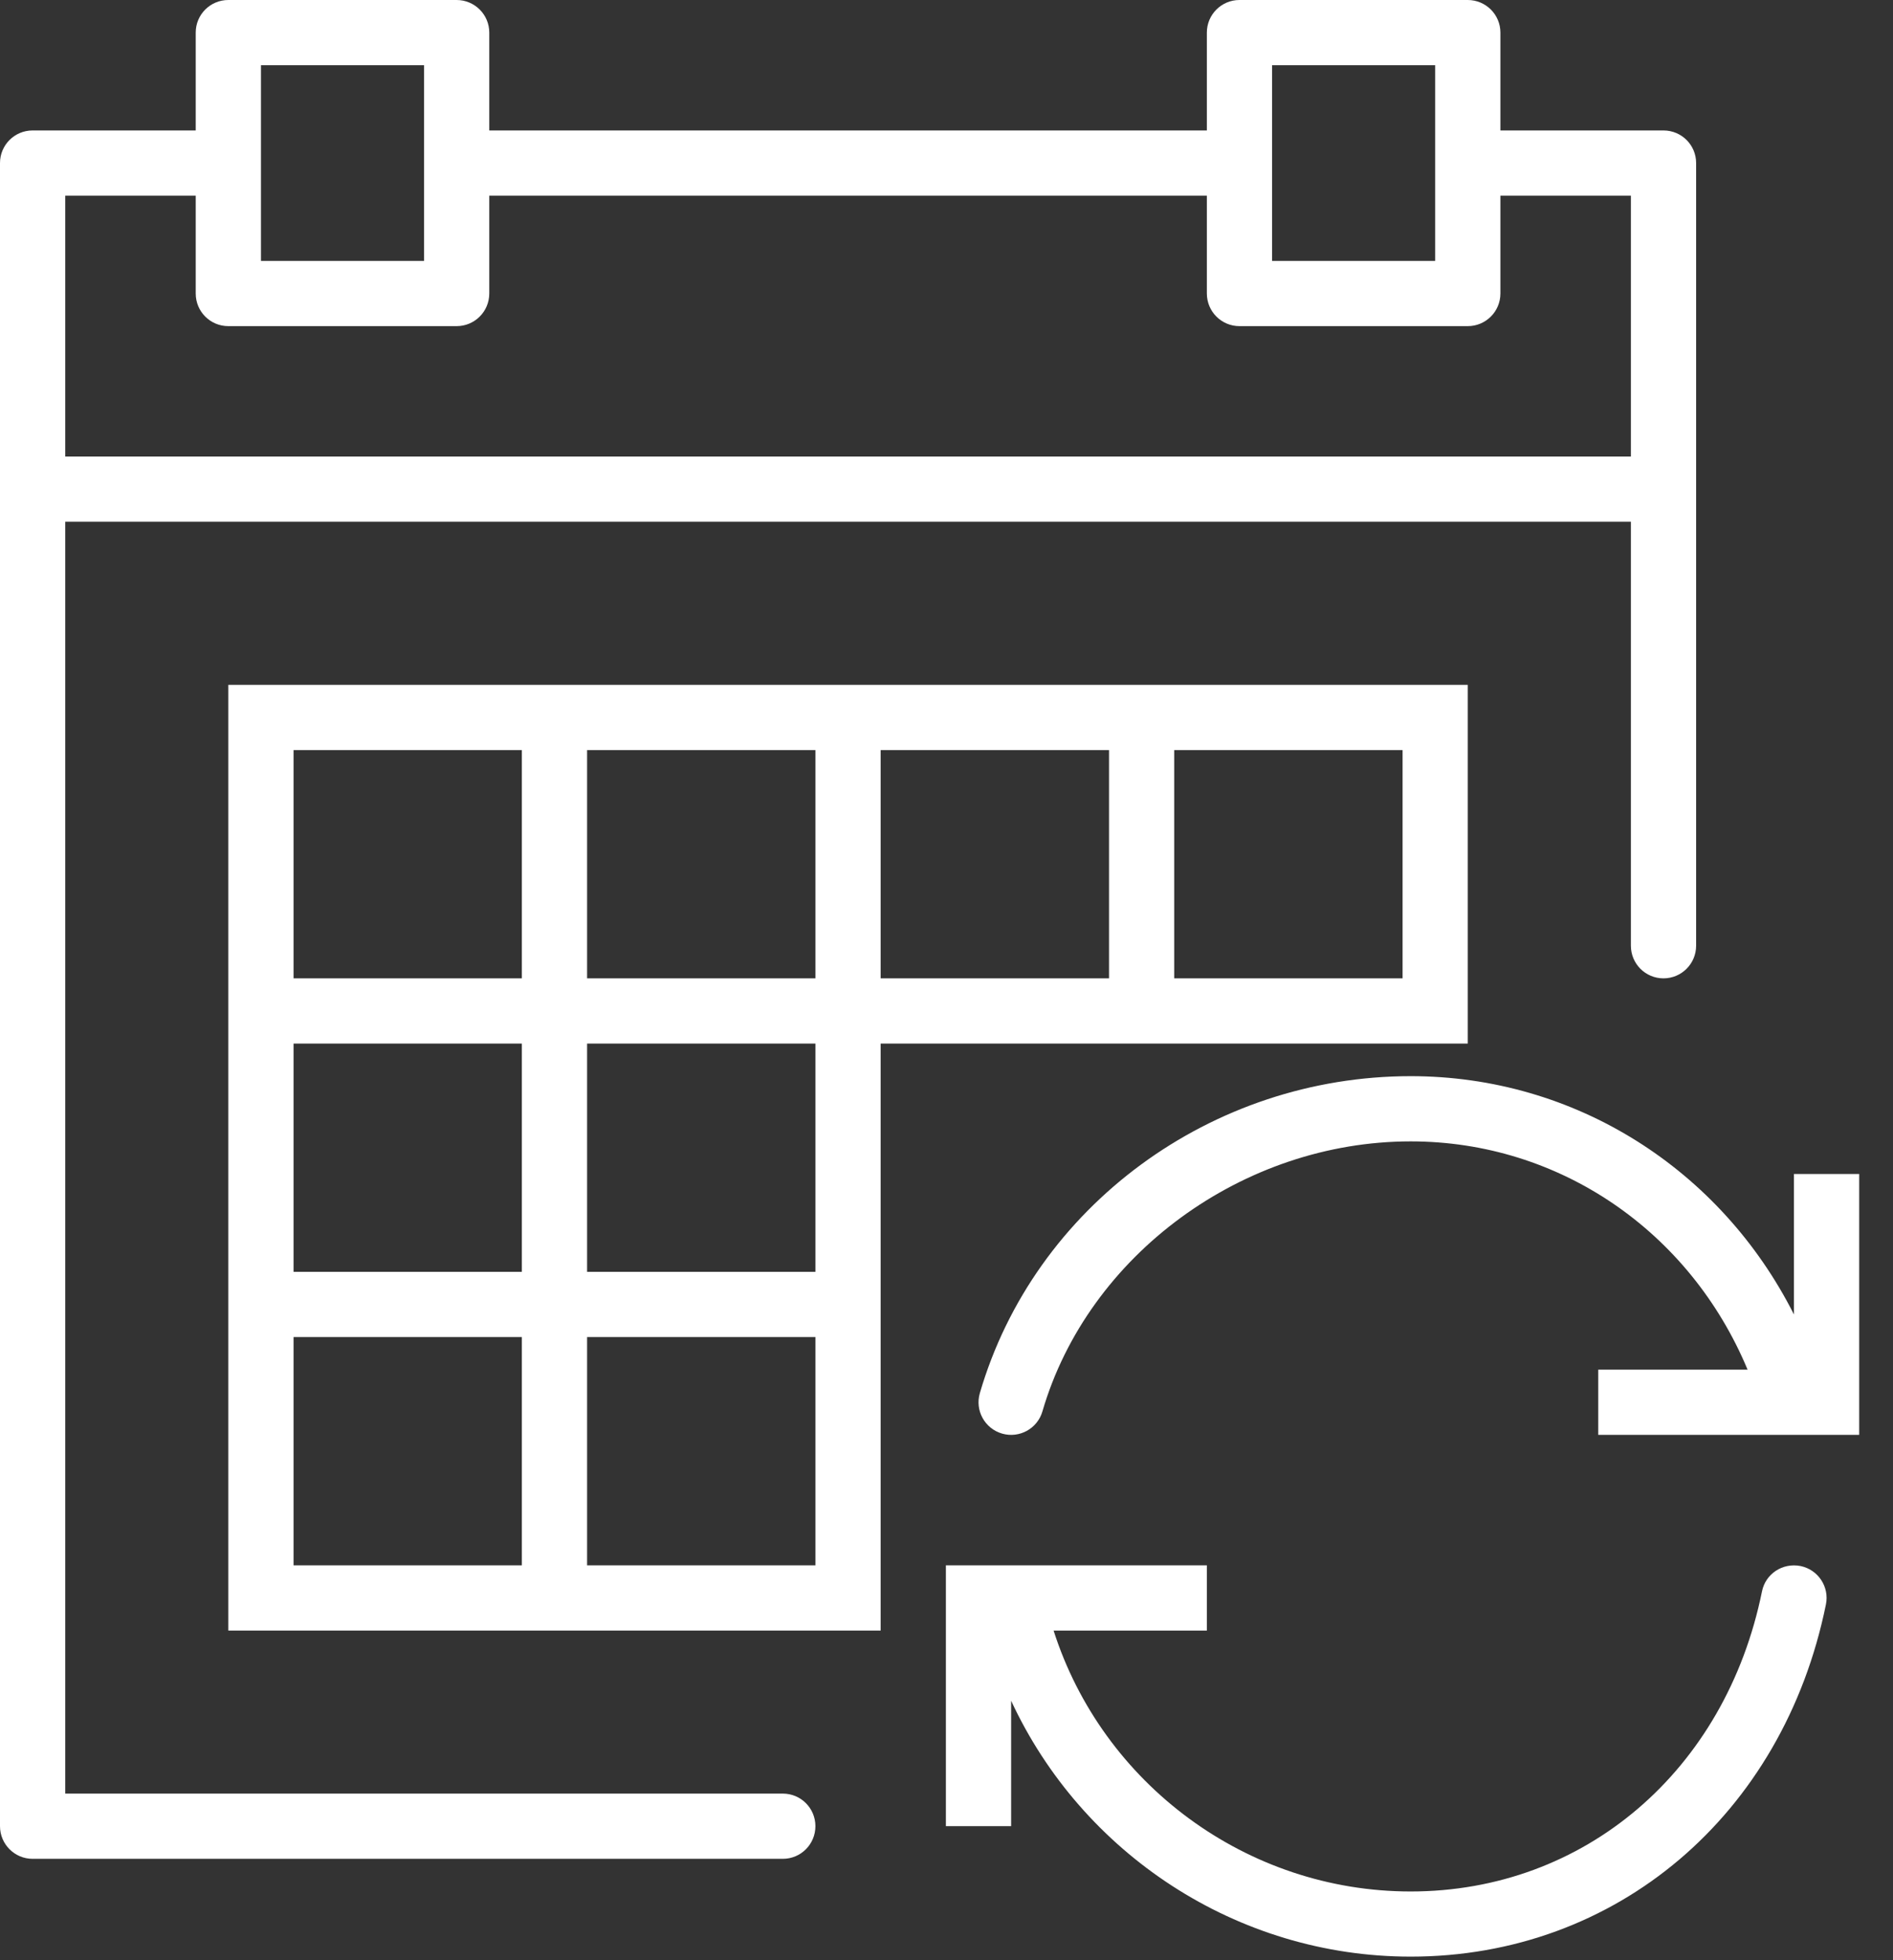
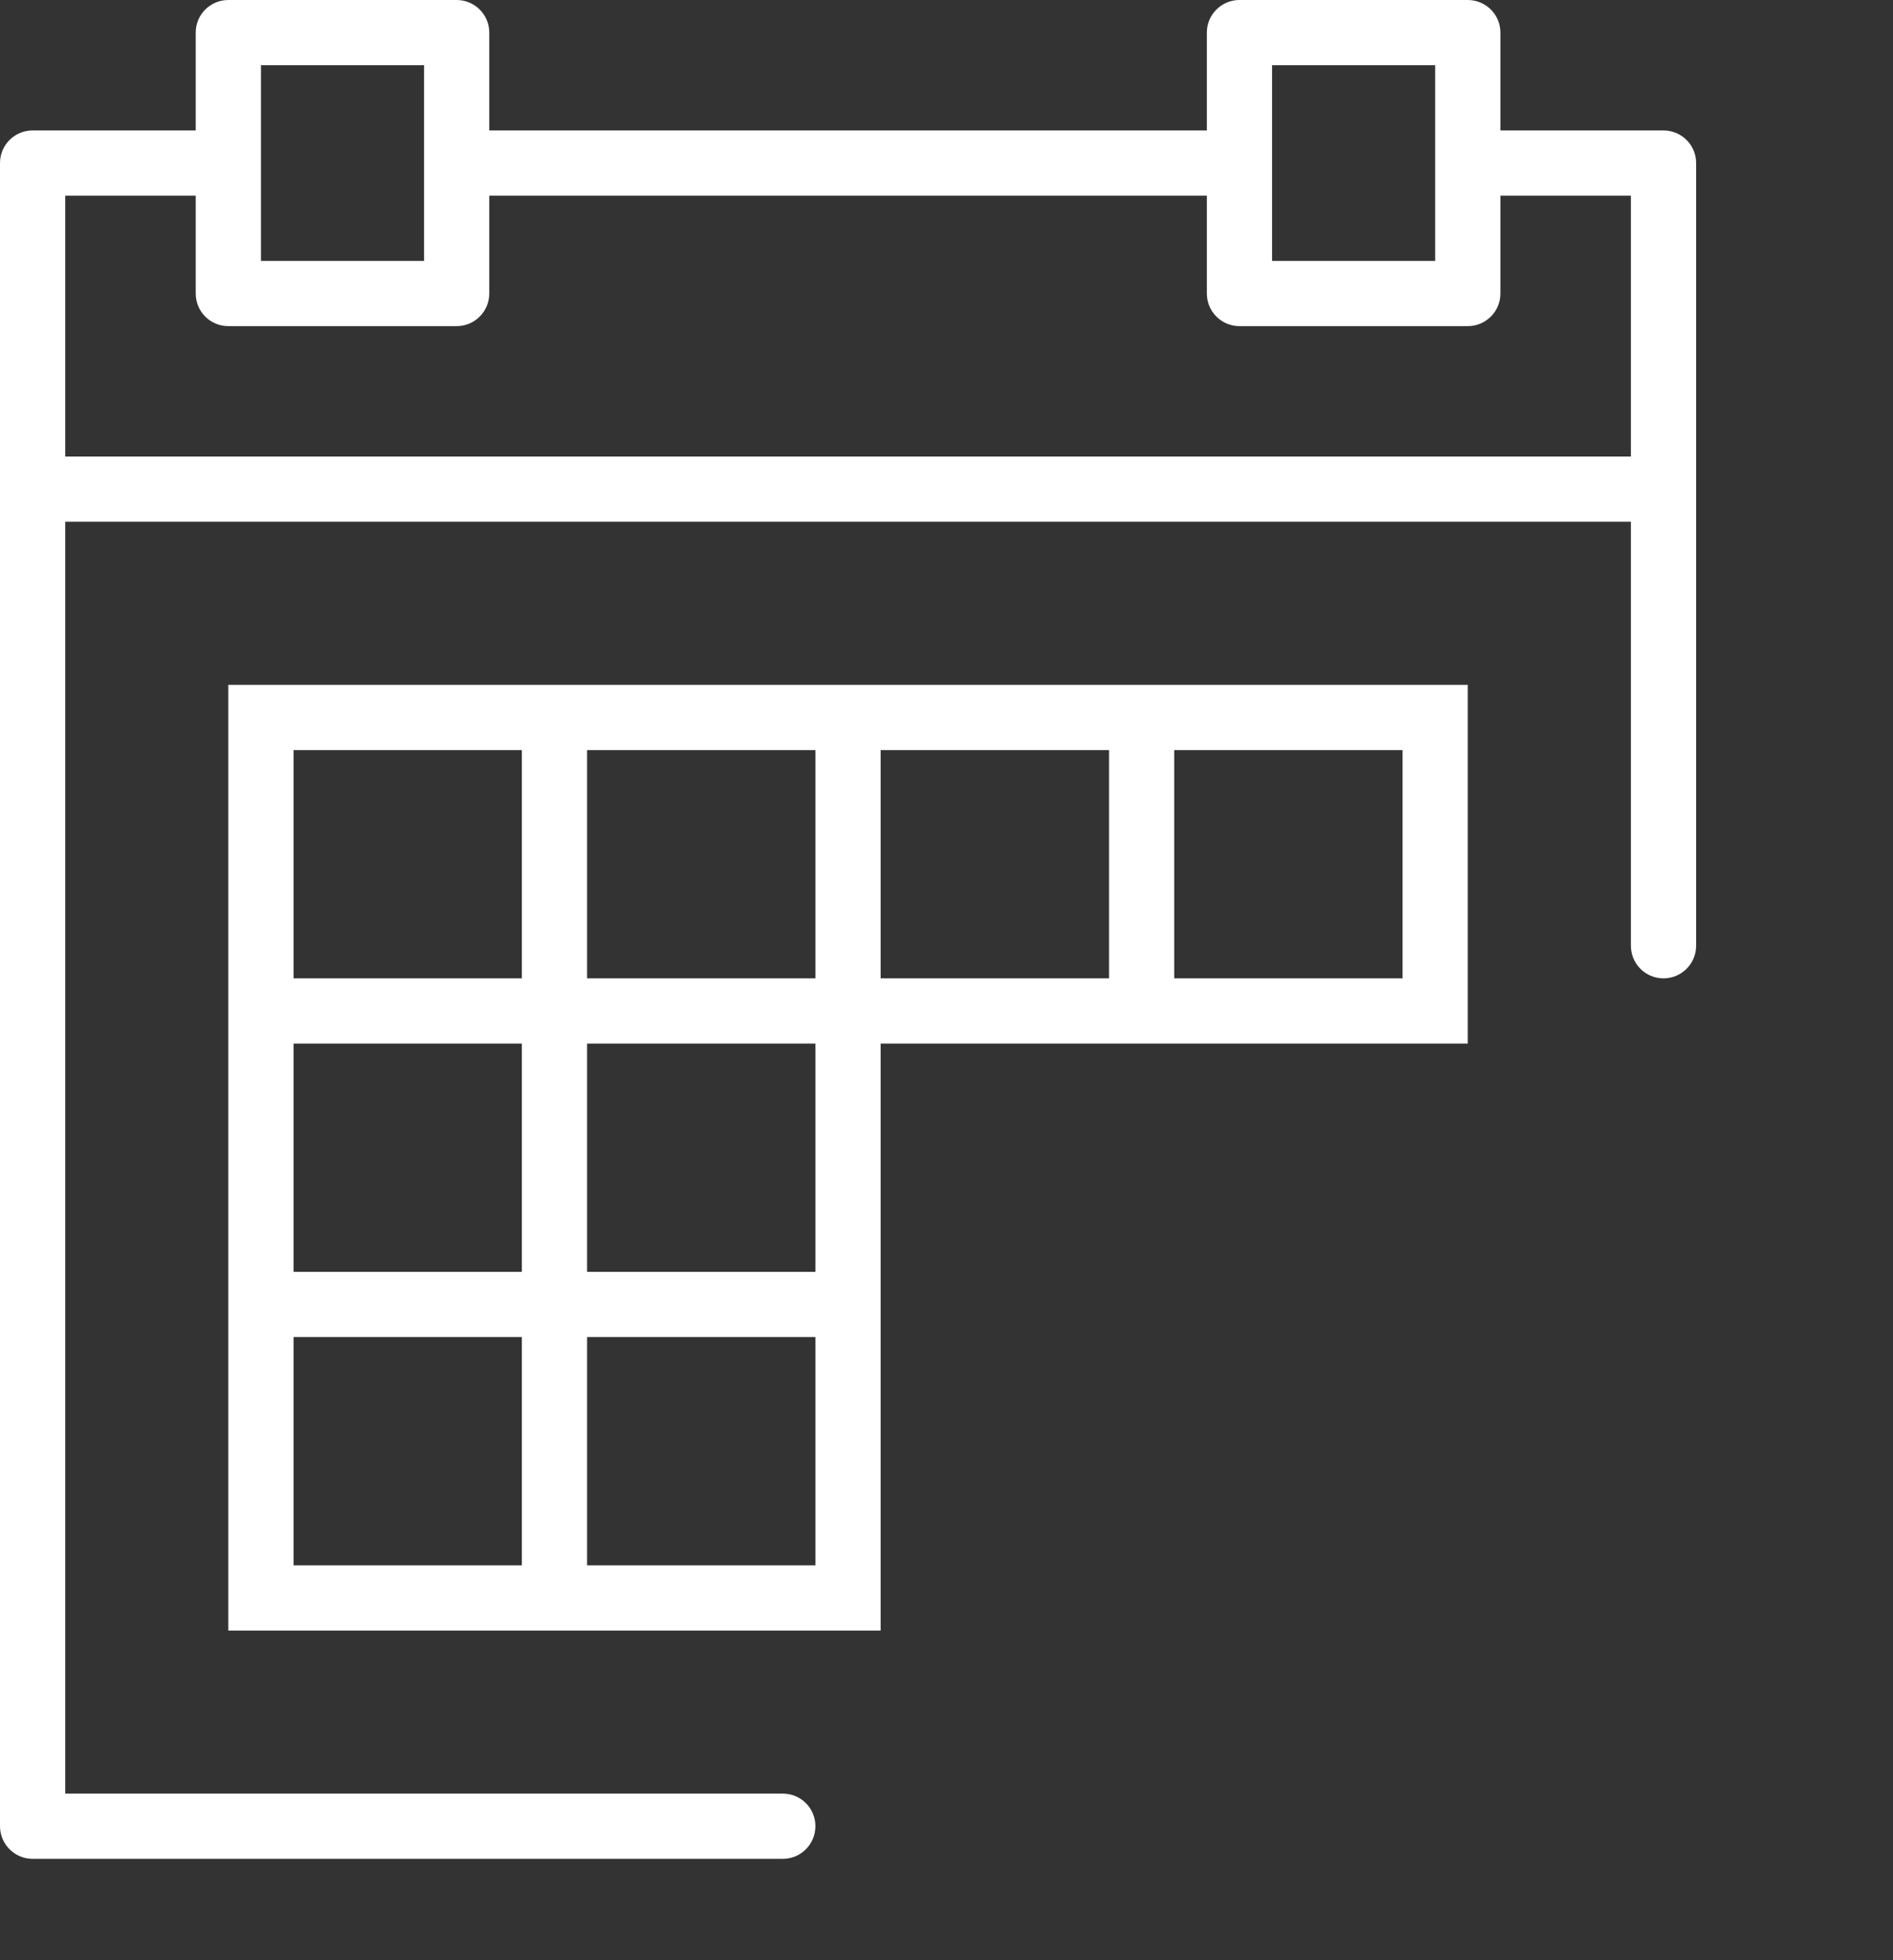
<svg xmlns="http://www.w3.org/2000/svg" width="28" height="29" viewBox="0 0 28 29" fill="none">
  <rect x="0" y="0" width="28" height="29" fill="#333333" stroke="none" />
-   <path d="M26.631 23.168C26.366 23.117 26.115 23.283 26.062 23.544C25.523 26.199 23.435 27.983 20.866 27.983C18.44 27.983 16.308 26.39 15.584 24.123H17.851V23.158H13.991V27.017H14.956V25.161C16.003 27.419 18.292 28.947 20.866 28.947C23.907 28.947 26.375 26.853 27.008 23.736C27.061 23.475 26.892 23.221 26.631 23.168Z" fill="white" />
-   <path d="M26.535 17.368V19.447C25.45 17.299 23.301 15.921 20.866 15.921C17.918 15.921 15.298 17.849 14.493 20.611C14.419 20.867 14.565 21.134 14.822 21.209C15.077 21.283 15.345 21.136 15.419 20.88C16.094 18.566 18.384 16.886 20.866 16.886C23.068 16.886 24.997 18.22 25.849 20.263H23.64V21.228H27.5V17.368H26.535Z" fill="white" />
  <path d="M17.368 15.439H21.71V10.132H17.368H16.404H13.026H12.061H8.684H7.719H3.377V14.474V15.439V18.816V19.781V24.123H7.719H8.684H13.026V19.781V18.816V15.439H16.404H17.368ZM17.368 11.097H20.746V14.474H17.368V11.097ZM8.684 11.097H12.061V14.474H8.684V11.097ZM4.342 11.097H7.719V14.474H4.342V11.097ZM4.342 15.439H7.719V18.816H4.342V15.439ZM7.719 23.158H4.342V19.781H7.719V23.158ZM12.061 23.158H8.684V19.781H12.061V23.158ZM12.061 18.816H8.684V15.439H12.061V18.816ZM13.026 14.474V11.097H16.404V14.474H13.026Z" fill="white" />
  <path d="M11.579 26.535H0.965V7.719H24.123V13.991C24.123 14.258 24.338 14.474 24.605 14.474C24.872 14.474 25.088 14.258 25.088 13.991V7.237V2.412C25.088 2.145 24.872 1.93 24.605 1.93H22.193V0.482C22.193 0.216 21.977 0 21.71 0H18.333C18.067 0 17.851 0.216 17.851 0.482V1.93H7.237V0.482C7.237 0.216 7.021 0 6.754 0H3.377C3.11 0 2.895 0.216 2.895 0.482V1.93H0.482C0.216 1.93 0 2.145 0 2.412V7.237V27.017C0 27.284 0.216 27.5 0.482 27.5H11.579C11.846 27.5 12.061 27.284 12.061 27.017C12.061 26.751 11.846 26.535 11.579 26.535ZM18.816 0.965H21.228V2.412V3.86H18.816V2.412V0.965ZM3.86 0.965H6.272V2.412V3.86H3.86V2.412V0.965ZM0.965 2.895H2.895V4.342C2.895 4.609 3.11 4.825 3.377 4.825H6.754C7.021 4.825 7.237 4.609 7.237 4.342V2.895H17.851V4.342C17.851 4.609 18.067 4.825 18.333 4.825H21.71C21.977 4.825 22.193 4.609 22.193 4.342V2.895H24.123V6.754H0.965V2.895Z" fill="white" />
</svg>